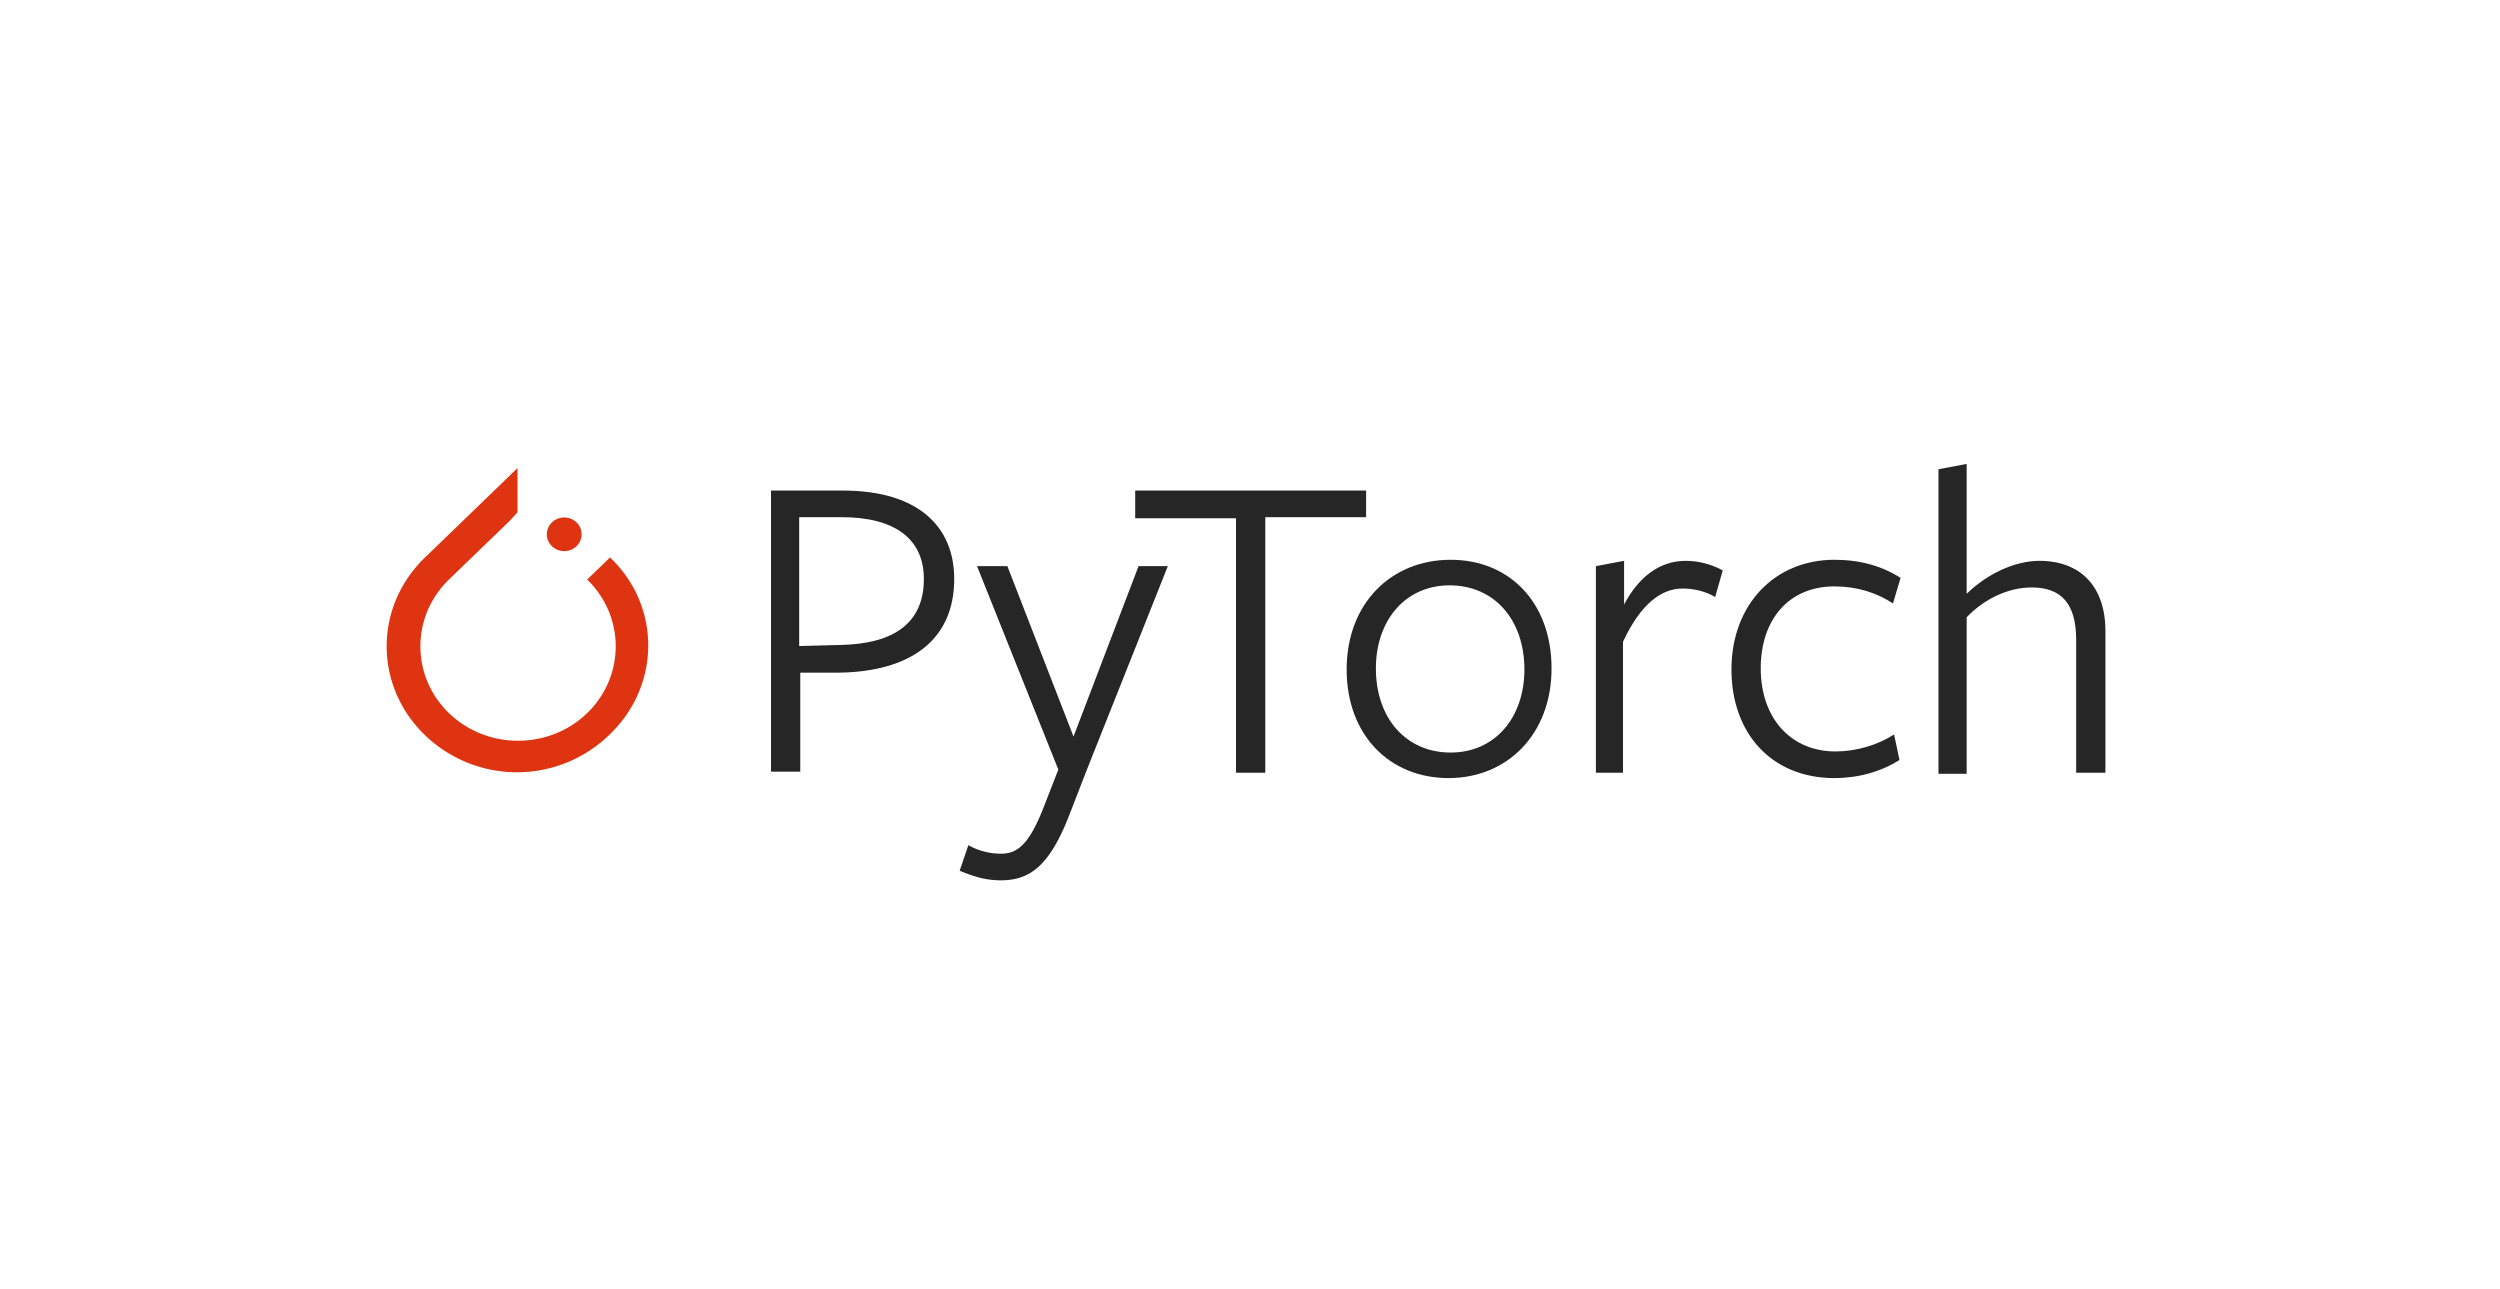
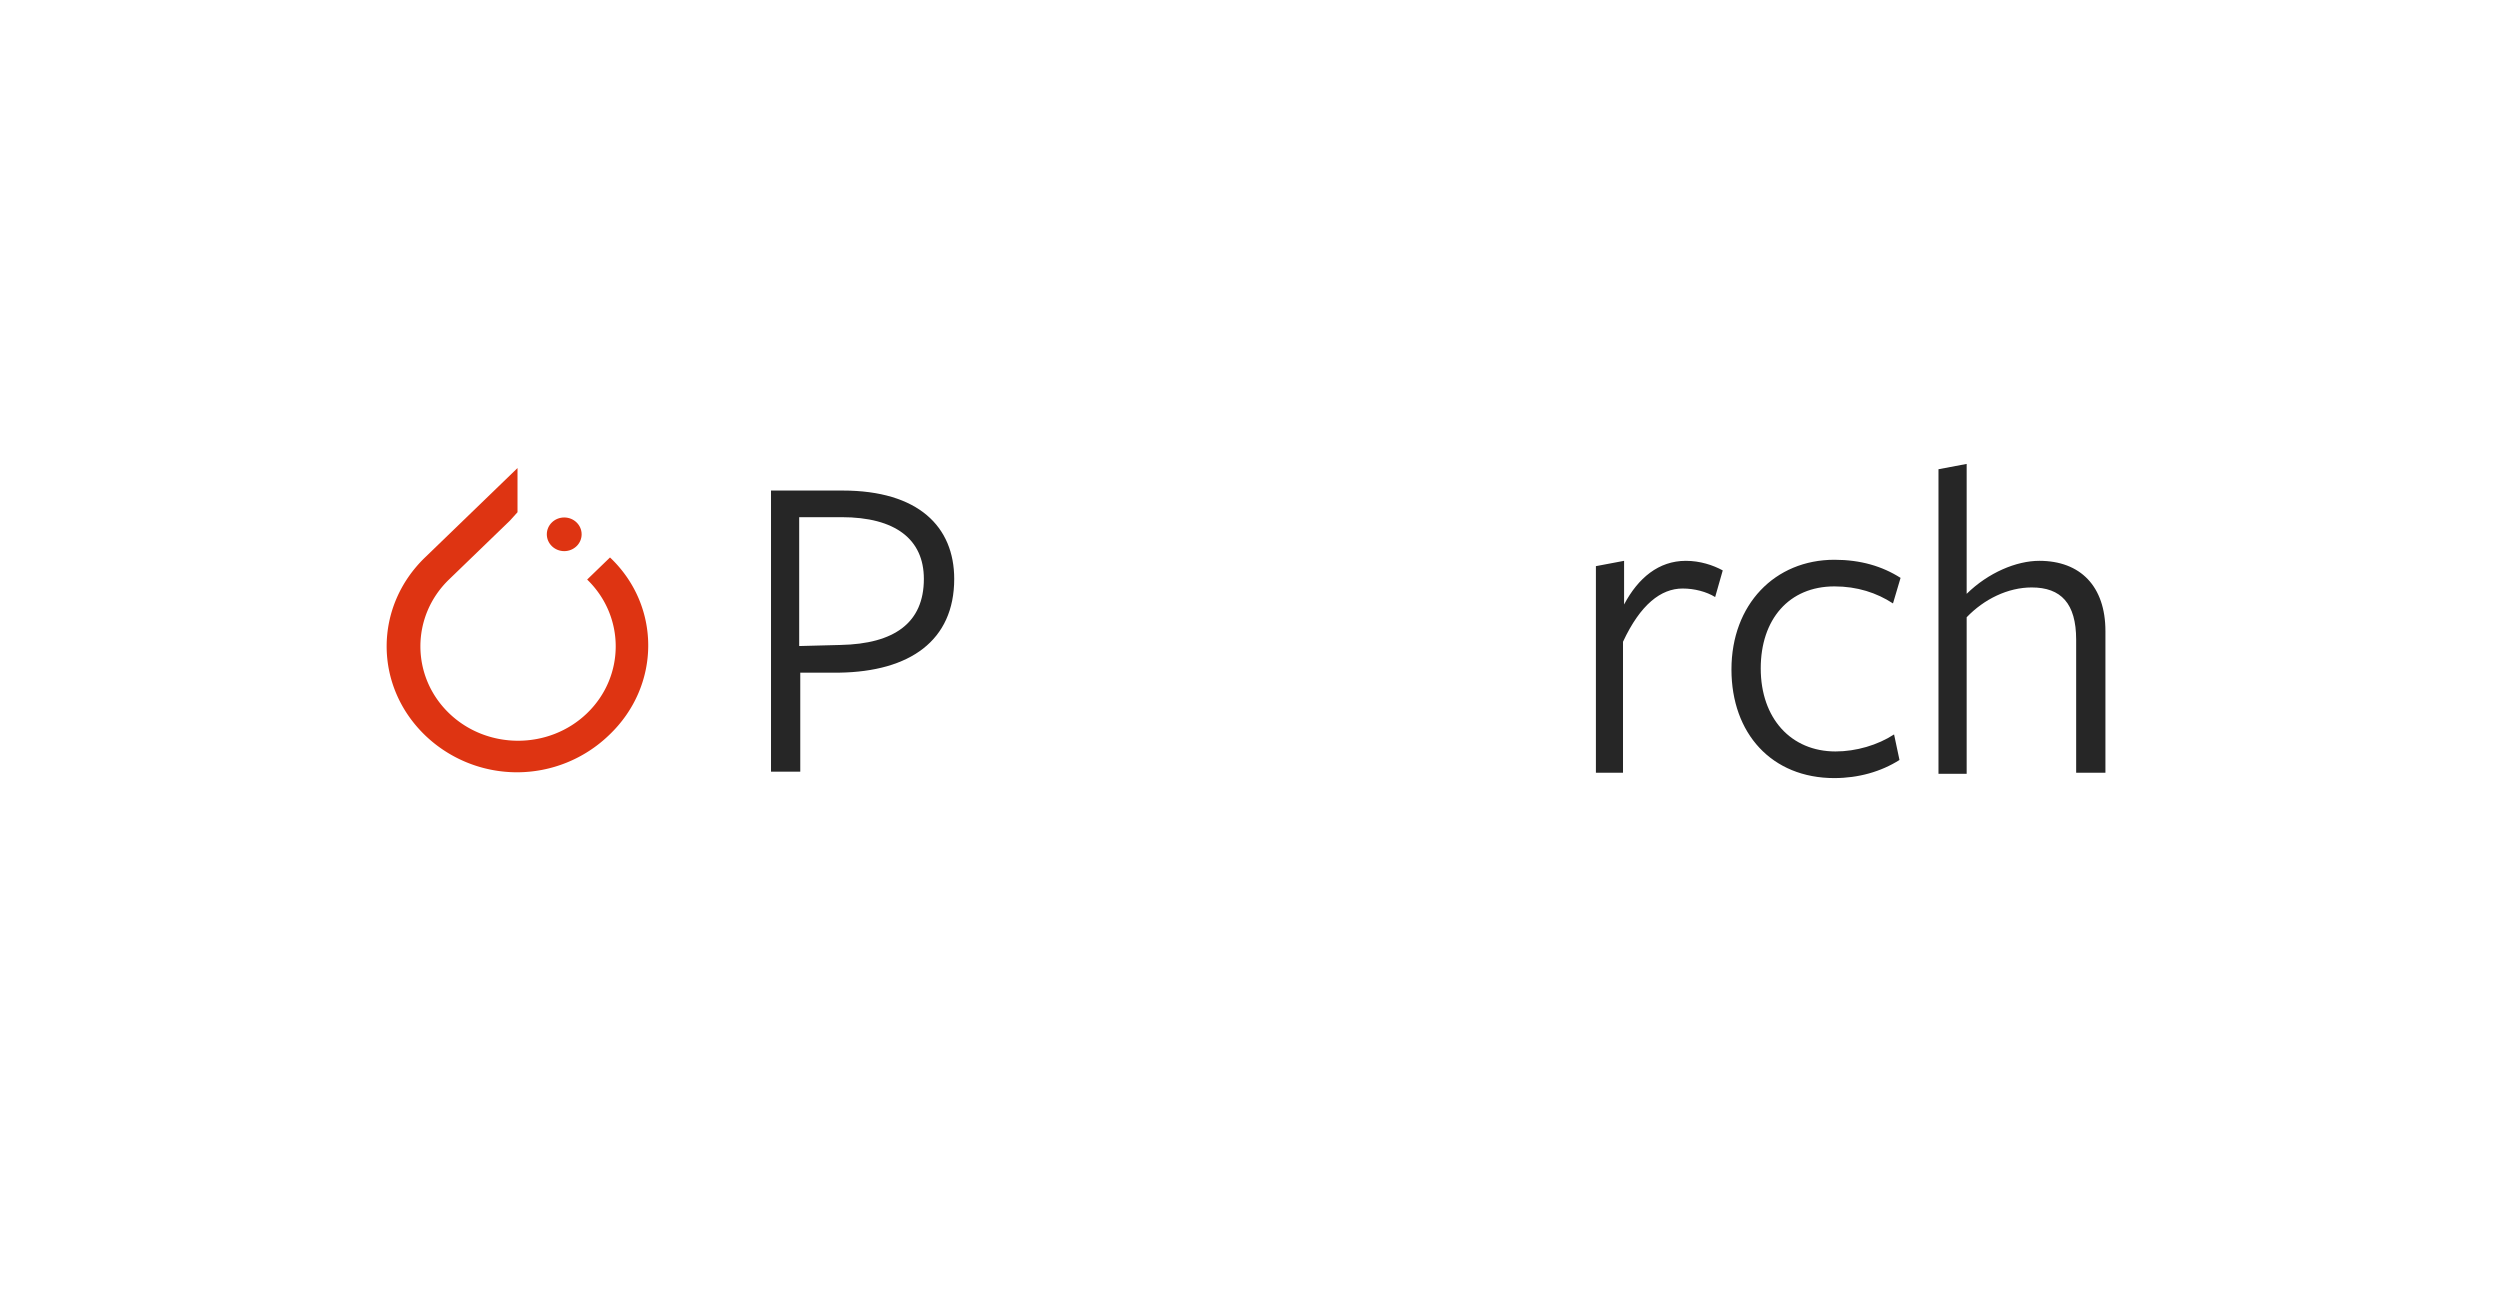
<svg xmlns="http://www.w3.org/2000/svg" width="194" height="100" fill="none">
  <g fill="#de3412">
    <path d="M47.336 43.259l-1.773 1.714c2.955 2.857 2.955 7.509 0 10.366s-7.769 2.857-10.724 0-2.955-7.509 0-10.366l4.729-4.571.591-.653v-3.428l-7.178 6.938c-3.969 3.836-3.969 9.958 0 13.794a10.29 10.29 0 0 0 14.271 0c4.053-3.836 4.053-10.04.085-13.794z" />
    <ellipse cx="43.784" cy="41.462" rx="1.351" ry="1.306" />
  </g>
  <g fill="#262626">
    <path fill-rule="evenodd" d="M62.102 52.198h3.028c5.468-.083 8.917-2.479 8.917-7.273 0-4.049-2.776-6.859-8.665-6.859h-5.552v21.817h2.271v-7.686zm-.084-12.066h3.281c4.206 0 6.393 1.735 6.393 4.793 0 3.388-2.271 5.041-6.478 5.124l-3.197.083v-10z" />
-     <path d="M84.314 59.801l-1.346 3.471c-1.514 3.884-3.028 5.041-5.3 5.041-1.262 0-2.187-.331-3.197-.744l.673-1.983a5.21 5.21 0 0 0 2.524.661c1.262 0 2.187-.661 3.365-3.719l1.094-2.81-6.309-15.785h2.355l5.132 13.223 5.047-13.223h2.271L84.314 59.8zm13.872-19.586v19.751h-2.271V40.215h-7.823v-2.149h17.918v2.066h-7.823v.083z" />
-     <path fill-rule="evenodd" d="M104.5 51.95c0 5.124 3.365 8.43 7.908 8.43s7.992-3.388 7.992-8.512-3.281-8.429-7.824-8.429c-4.626 0-8.076 3.388-8.076 8.512zm2.269-.081c0-3.719 2.272-6.446 5.721-6.446s5.804 2.645 5.804 6.529c0 3.719-2.271 6.446-5.72 6.446s-5.805-2.645-5.805-6.529z" />
    <path d="M126.029 59.965h-2.187V43.933l2.187-.413v3.388c1.094-2.066 2.692-3.388 4.795-3.388 1.094 0 2.104.331 2.861.744l-.589 2.066c-.673-.413-1.599-.661-2.524-.661-1.682 0-3.281 1.24-4.627 4.132v10.165h.084zm16.324.415c-4.879 0-7.992-3.471-7.992-8.43 0-5.041 3.365-8.512 7.992-8.512 2.019 0 3.701.496 5.131 1.405l-.588 1.983c-1.262-.826-2.776-1.322-4.543-1.322-3.533 0-5.72 2.562-5.72 6.363 0 3.884 2.355 6.446 5.804 6.446 1.598 0 3.281-.496 4.543-1.322l.42 1.983c-1.43.909-3.196 1.405-5.047 1.405zm18.757-.414v-10.33c0-2.81-1.178-4.05-3.449-4.05-1.851 0-3.702.909-5.048 2.314v12.148h-2.187V36.413l2.187-.413v10.082c1.683-1.653 3.87-2.562 5.637-2.562 3.196 0 5.131 1.983 5.131 5.454v10.991h-2.271z" />
  </g>
</svg>